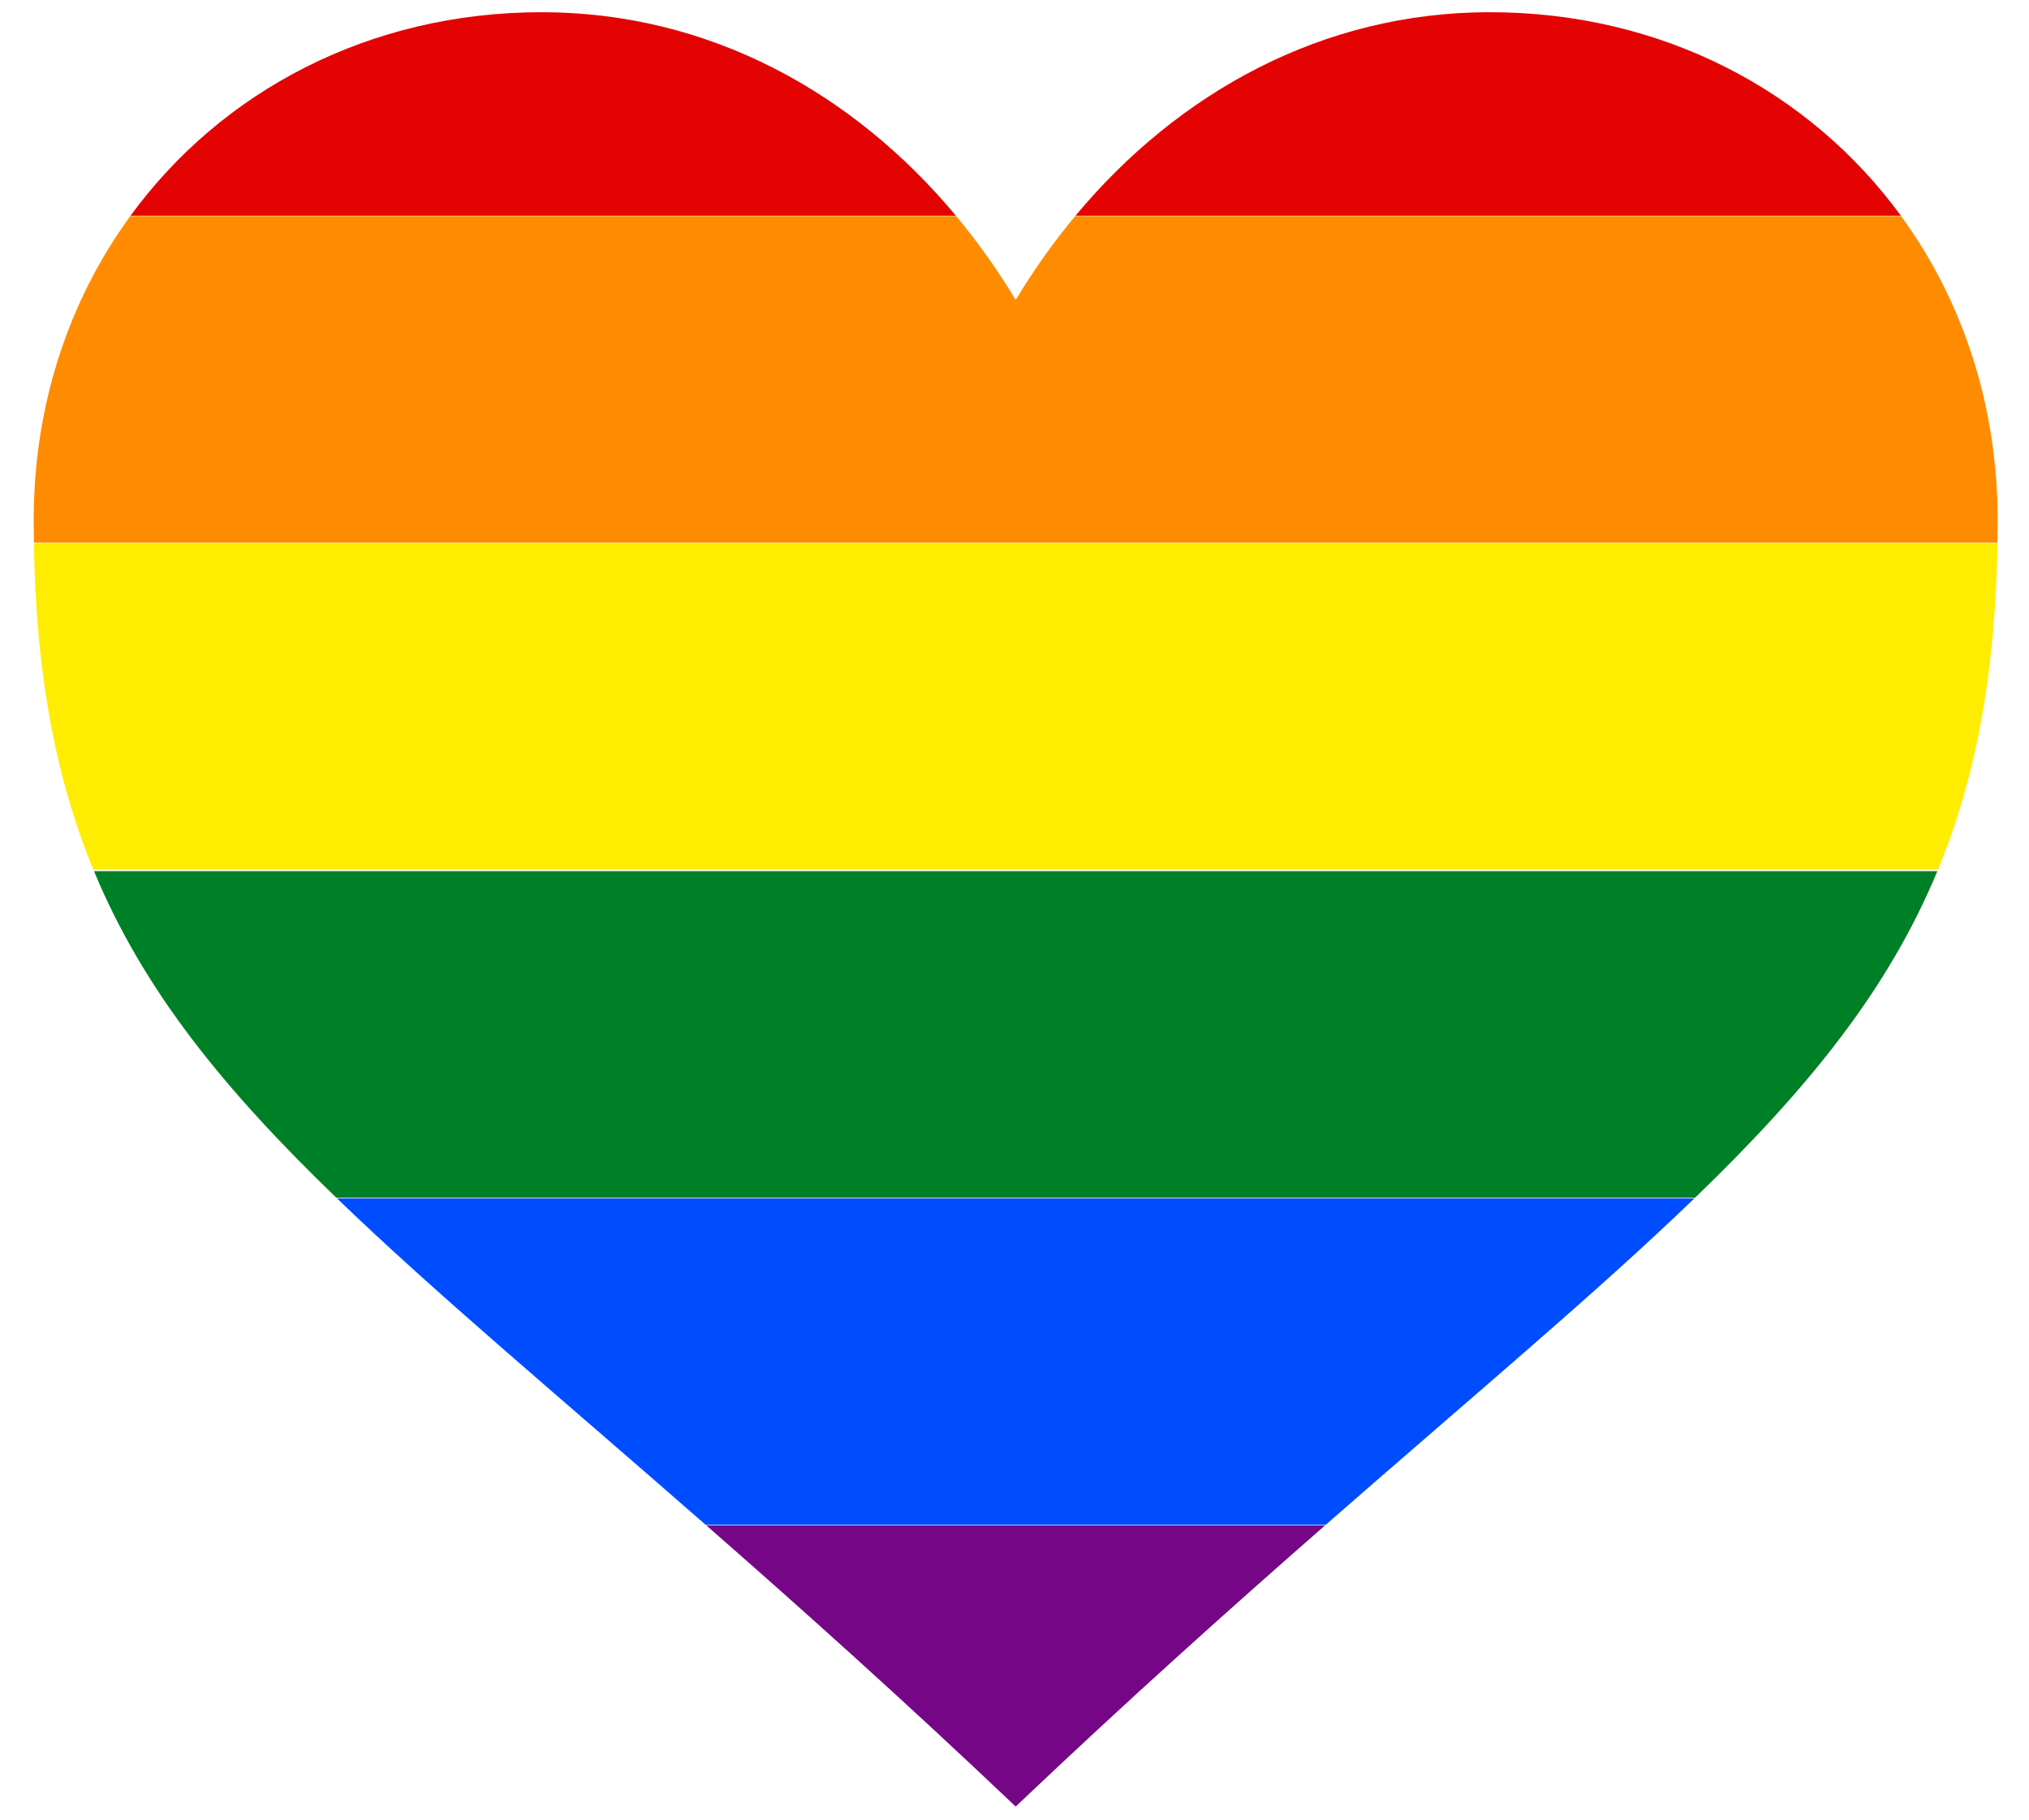
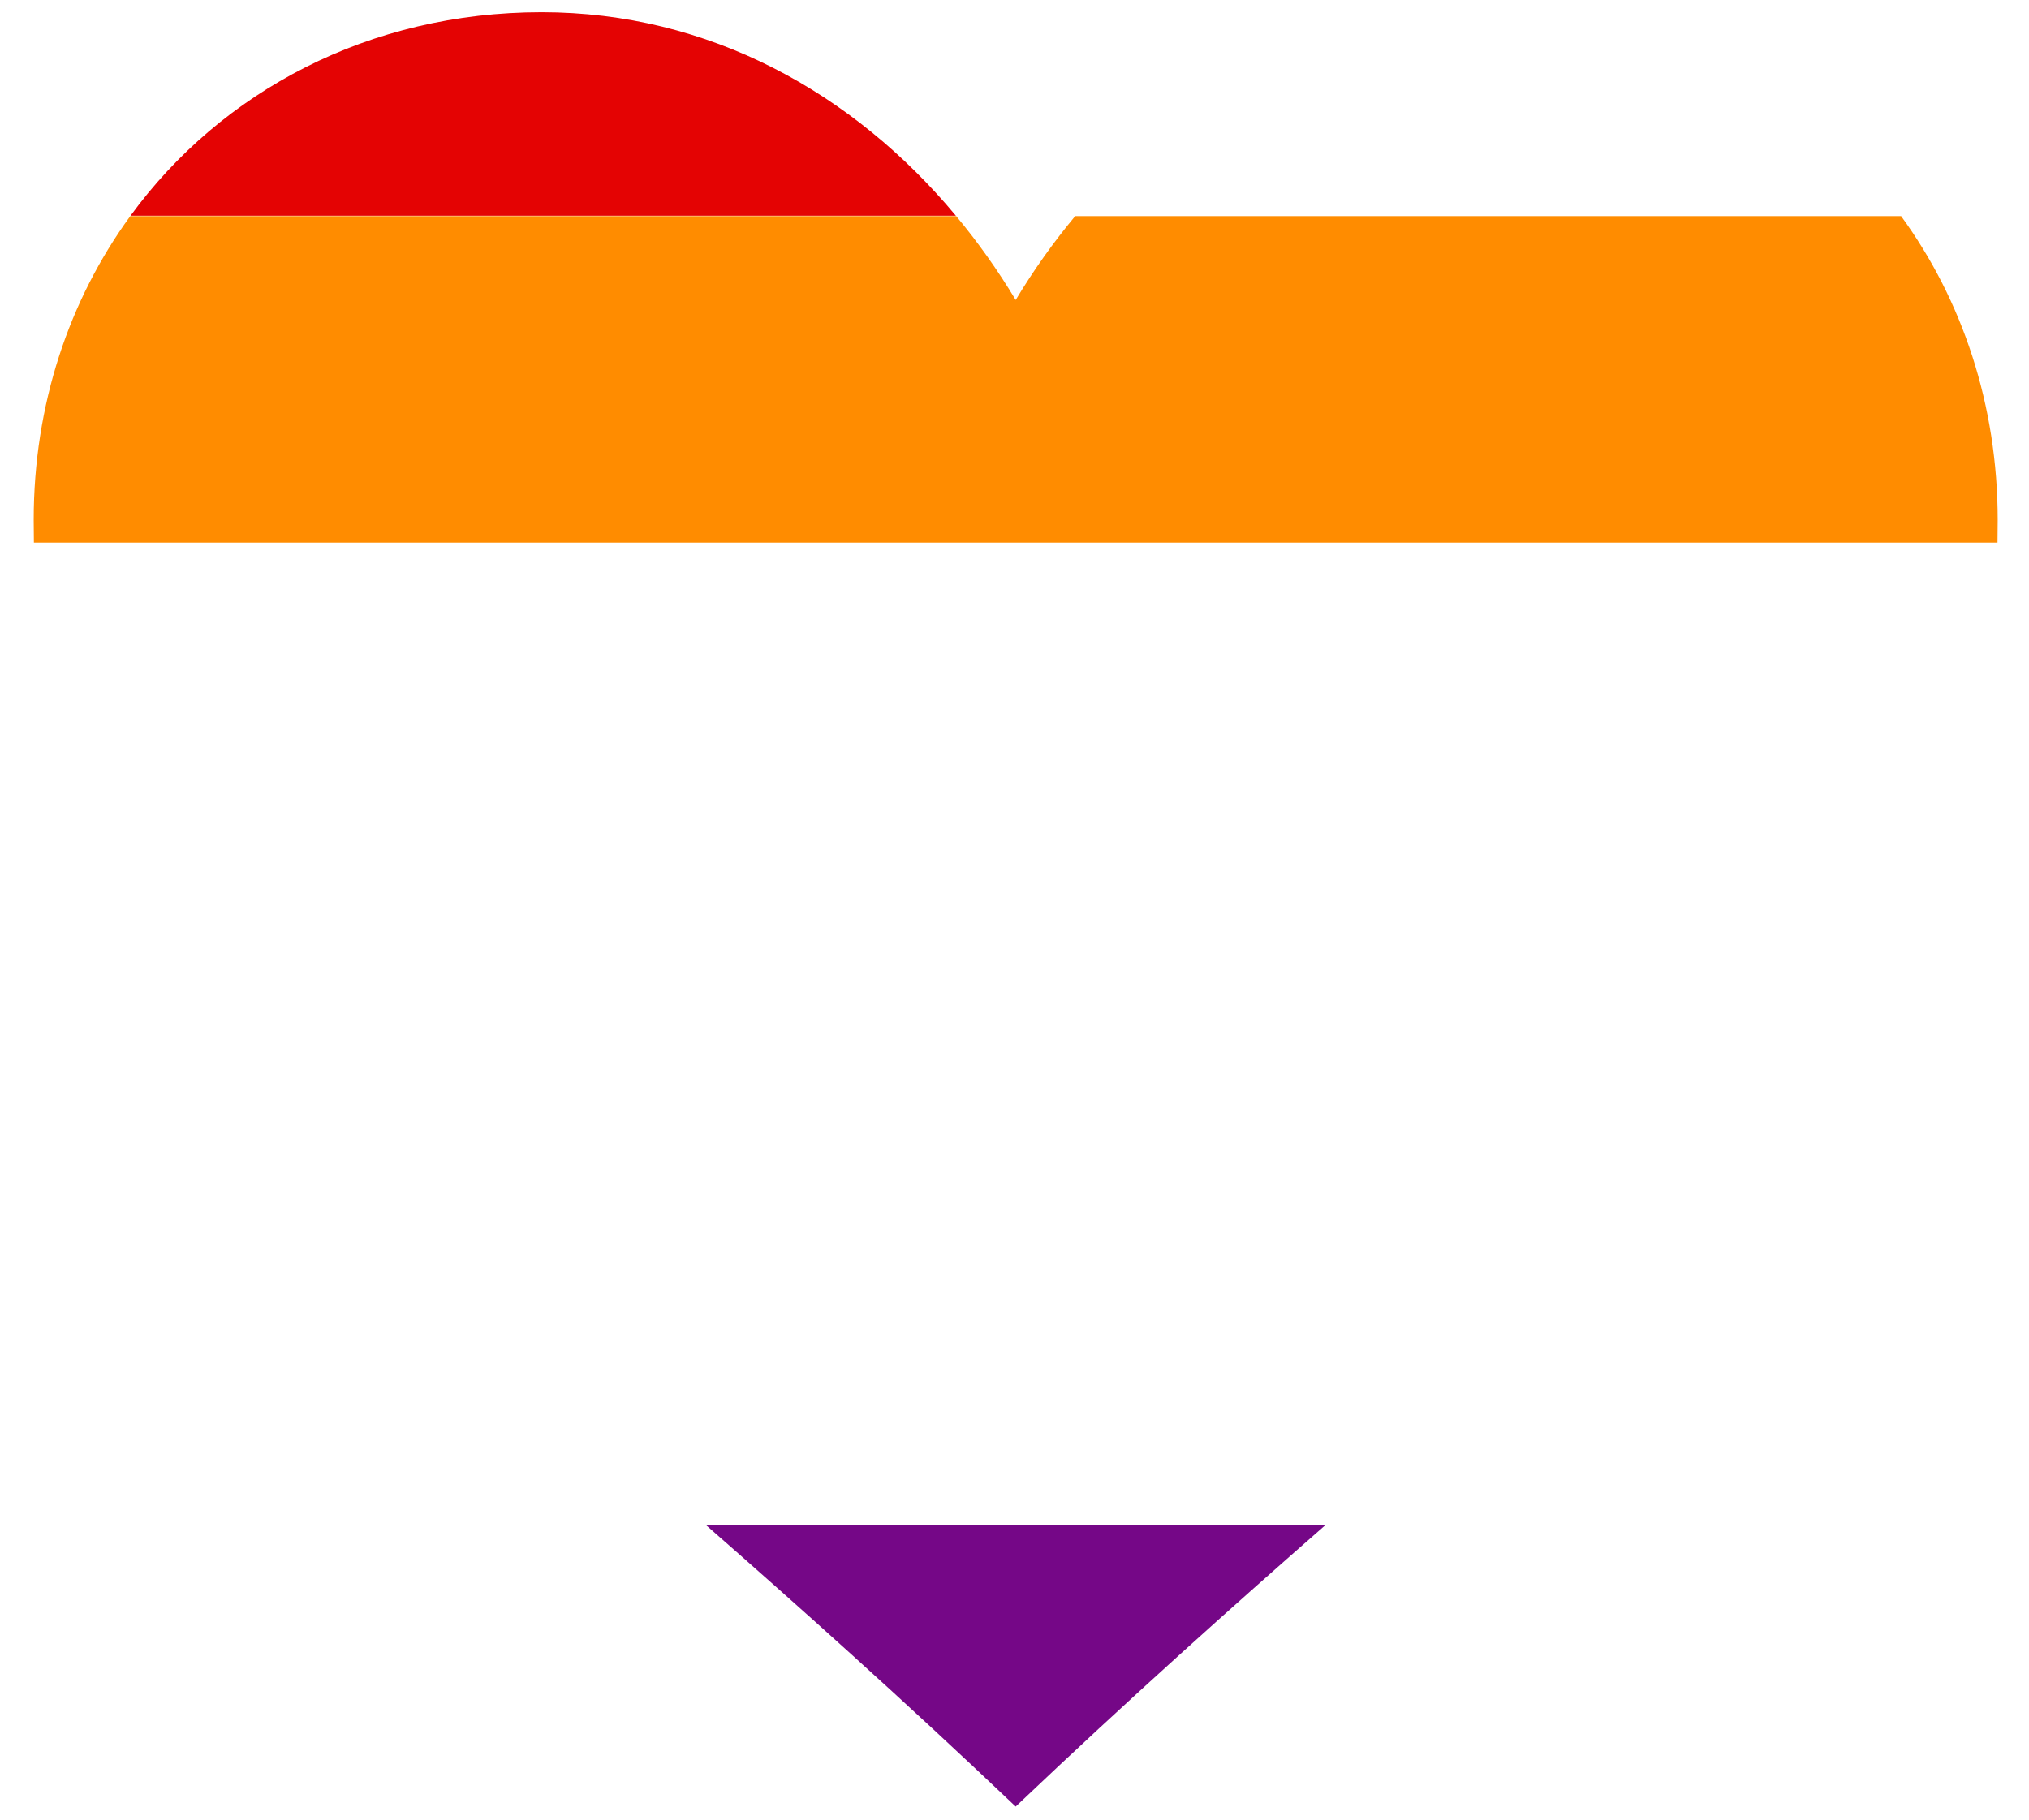
<svg xmlns="http://www.w3.org/2000/svg" version="1.1" x="0px" y="0px" width="530px" height="475.5px" viewBox="129.445 73.64 530 475.5" enable-background="new 129.445 73.64 530 475.5" xml:space="preserve">
  <g id="Ebene_1">
</g>
  <g id="Ebene_2">
    <path fill="none" d="M410.369,130.006h-31.228c5.716,6.864,10.944,14.224,15.614,22.006   C399.425,144.23,404.653,136.87,410.369,130.006z" />
    <path fill="none" d="M379.141,130.006H163.536c-0.024,0.033-0.045,0.066-0.069,0.099H379.22   C379.194,130.073,379.168,130.039,379.141,130.006z" />
-     <path fill="none" d="M635.675,300.856H153.837c0.053,0.129,0.109,0.255,0.163,0.384h481.512   C635.565,301.111,635.622,300.985,635.675,300.856z" />
    <path fill="none" d="M475.742,472.032H313.769c0.051,0.044,0.102,0.09,0.153,0.134H475.59   C475.639,472.122,475.691,472.076,475.742,472.032z" />
    <path fill="#750787" d="M475.59,472.166H313.922c24.268,21.243,51.176,45.302,80.833,73.477   C424.413,517.468,451.321,493.409,475.59,472.166z" />
    <path fill="none" d="M572.242,386.551H217.269c0.058,0.056,0.118,0.113,0.176,0.169h354.62   C572.124,386.664,572.184,386.606,572.242,386.551z" />
-     <path fill="#004DFF" d="M217.446,386.719c25.565,24.672,57.563,51.388,96.324,85.313h161.973   c38.761-33.925,70.759-60.641,96.323-85.313H217.446z" />
-     <path fill="#008026" d="M635.511,301.24H153.999c12.873,31.058,33.791,56.839,63.27,85.311h354.973   C601.721,358.079,622.639,332.298,635.511,301.24z" />
    <path fill="none" d="M651.215,215.416H138.297c0,0.045,0.002,0.088,0.003,0.134h512.912   C651.212,215.505,651.214,215.462,651.215,215.416z" />
-     <path fill="#FFED00" d="M138.3,215.55c0.533,34.068,5.641,61.271,15.537,85.306h481.838c9.896-24.035,15.004-51.238,15.537-85.306   H138.3z" />
    <path fill="none" d="M625.974,130.006H410.369c-0.027,0.033-0.052,0.067-0.08,0.099h215.754   C626.02,130.073,625.998,130.039,625.974,130.006z" />
    <path fill="#FF8C00" d="M626.044,130.105H410.29c-5.685,6.836-10.887,14.162-15.535,21.907c-4.647-7.746-9.85-15.071-15.535-21.907   H163.467c-15.951,21.903-25.221,49.224-25.221,79.401c0,1.996,0.021,3.959,0.051,5.91h512.918c0.029-1.951,0.051-3.914,0.051-5.91   C651.265,179.329,641.995,152.008,626.044,130.105z" />
    <path fill="#E40303" d="M270.923,76.829c-44.962,0-83.591,20.567-107.387,53.177h215.605   C352.37,97.862,314.655,76.829,270.923,76.829z" />
-     <path fill="#E40303" d="M518.588,76.829c-43.732,0-81.447,21.033-108.218,53.177h215.605   C602.178,97.396,563.55,76.829,518.588,76.829z" />
  </g>
</svg>